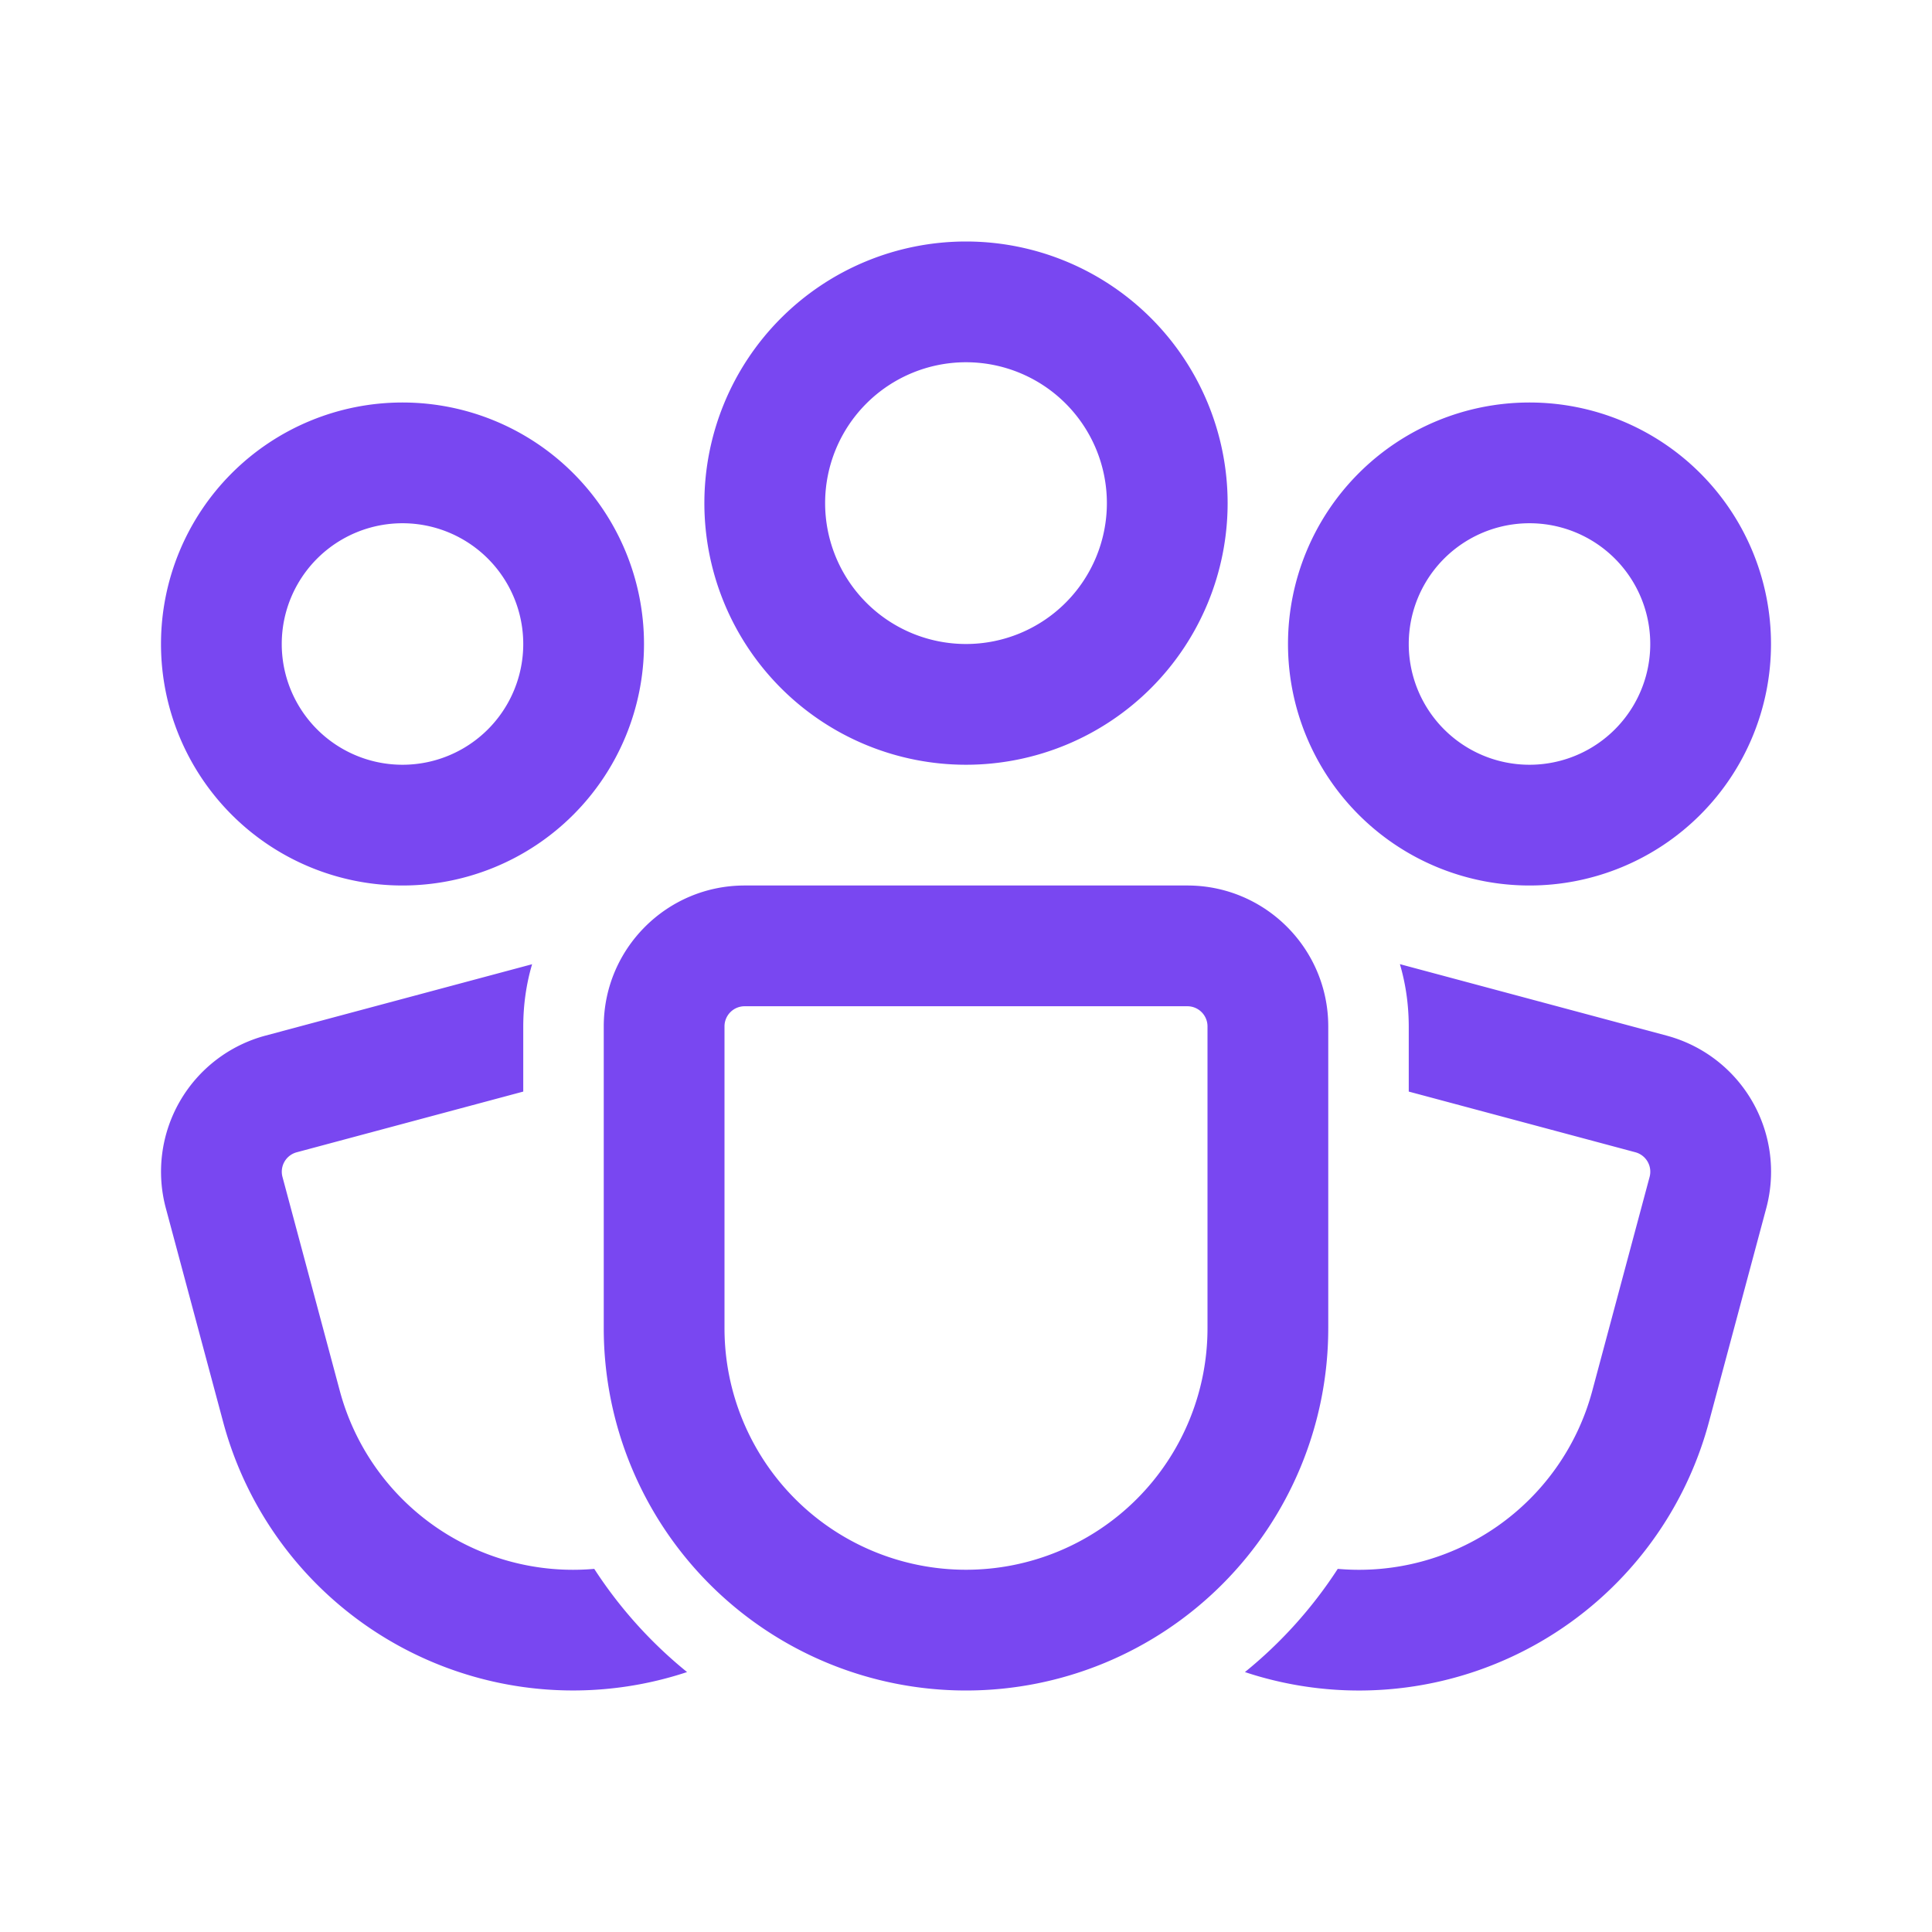
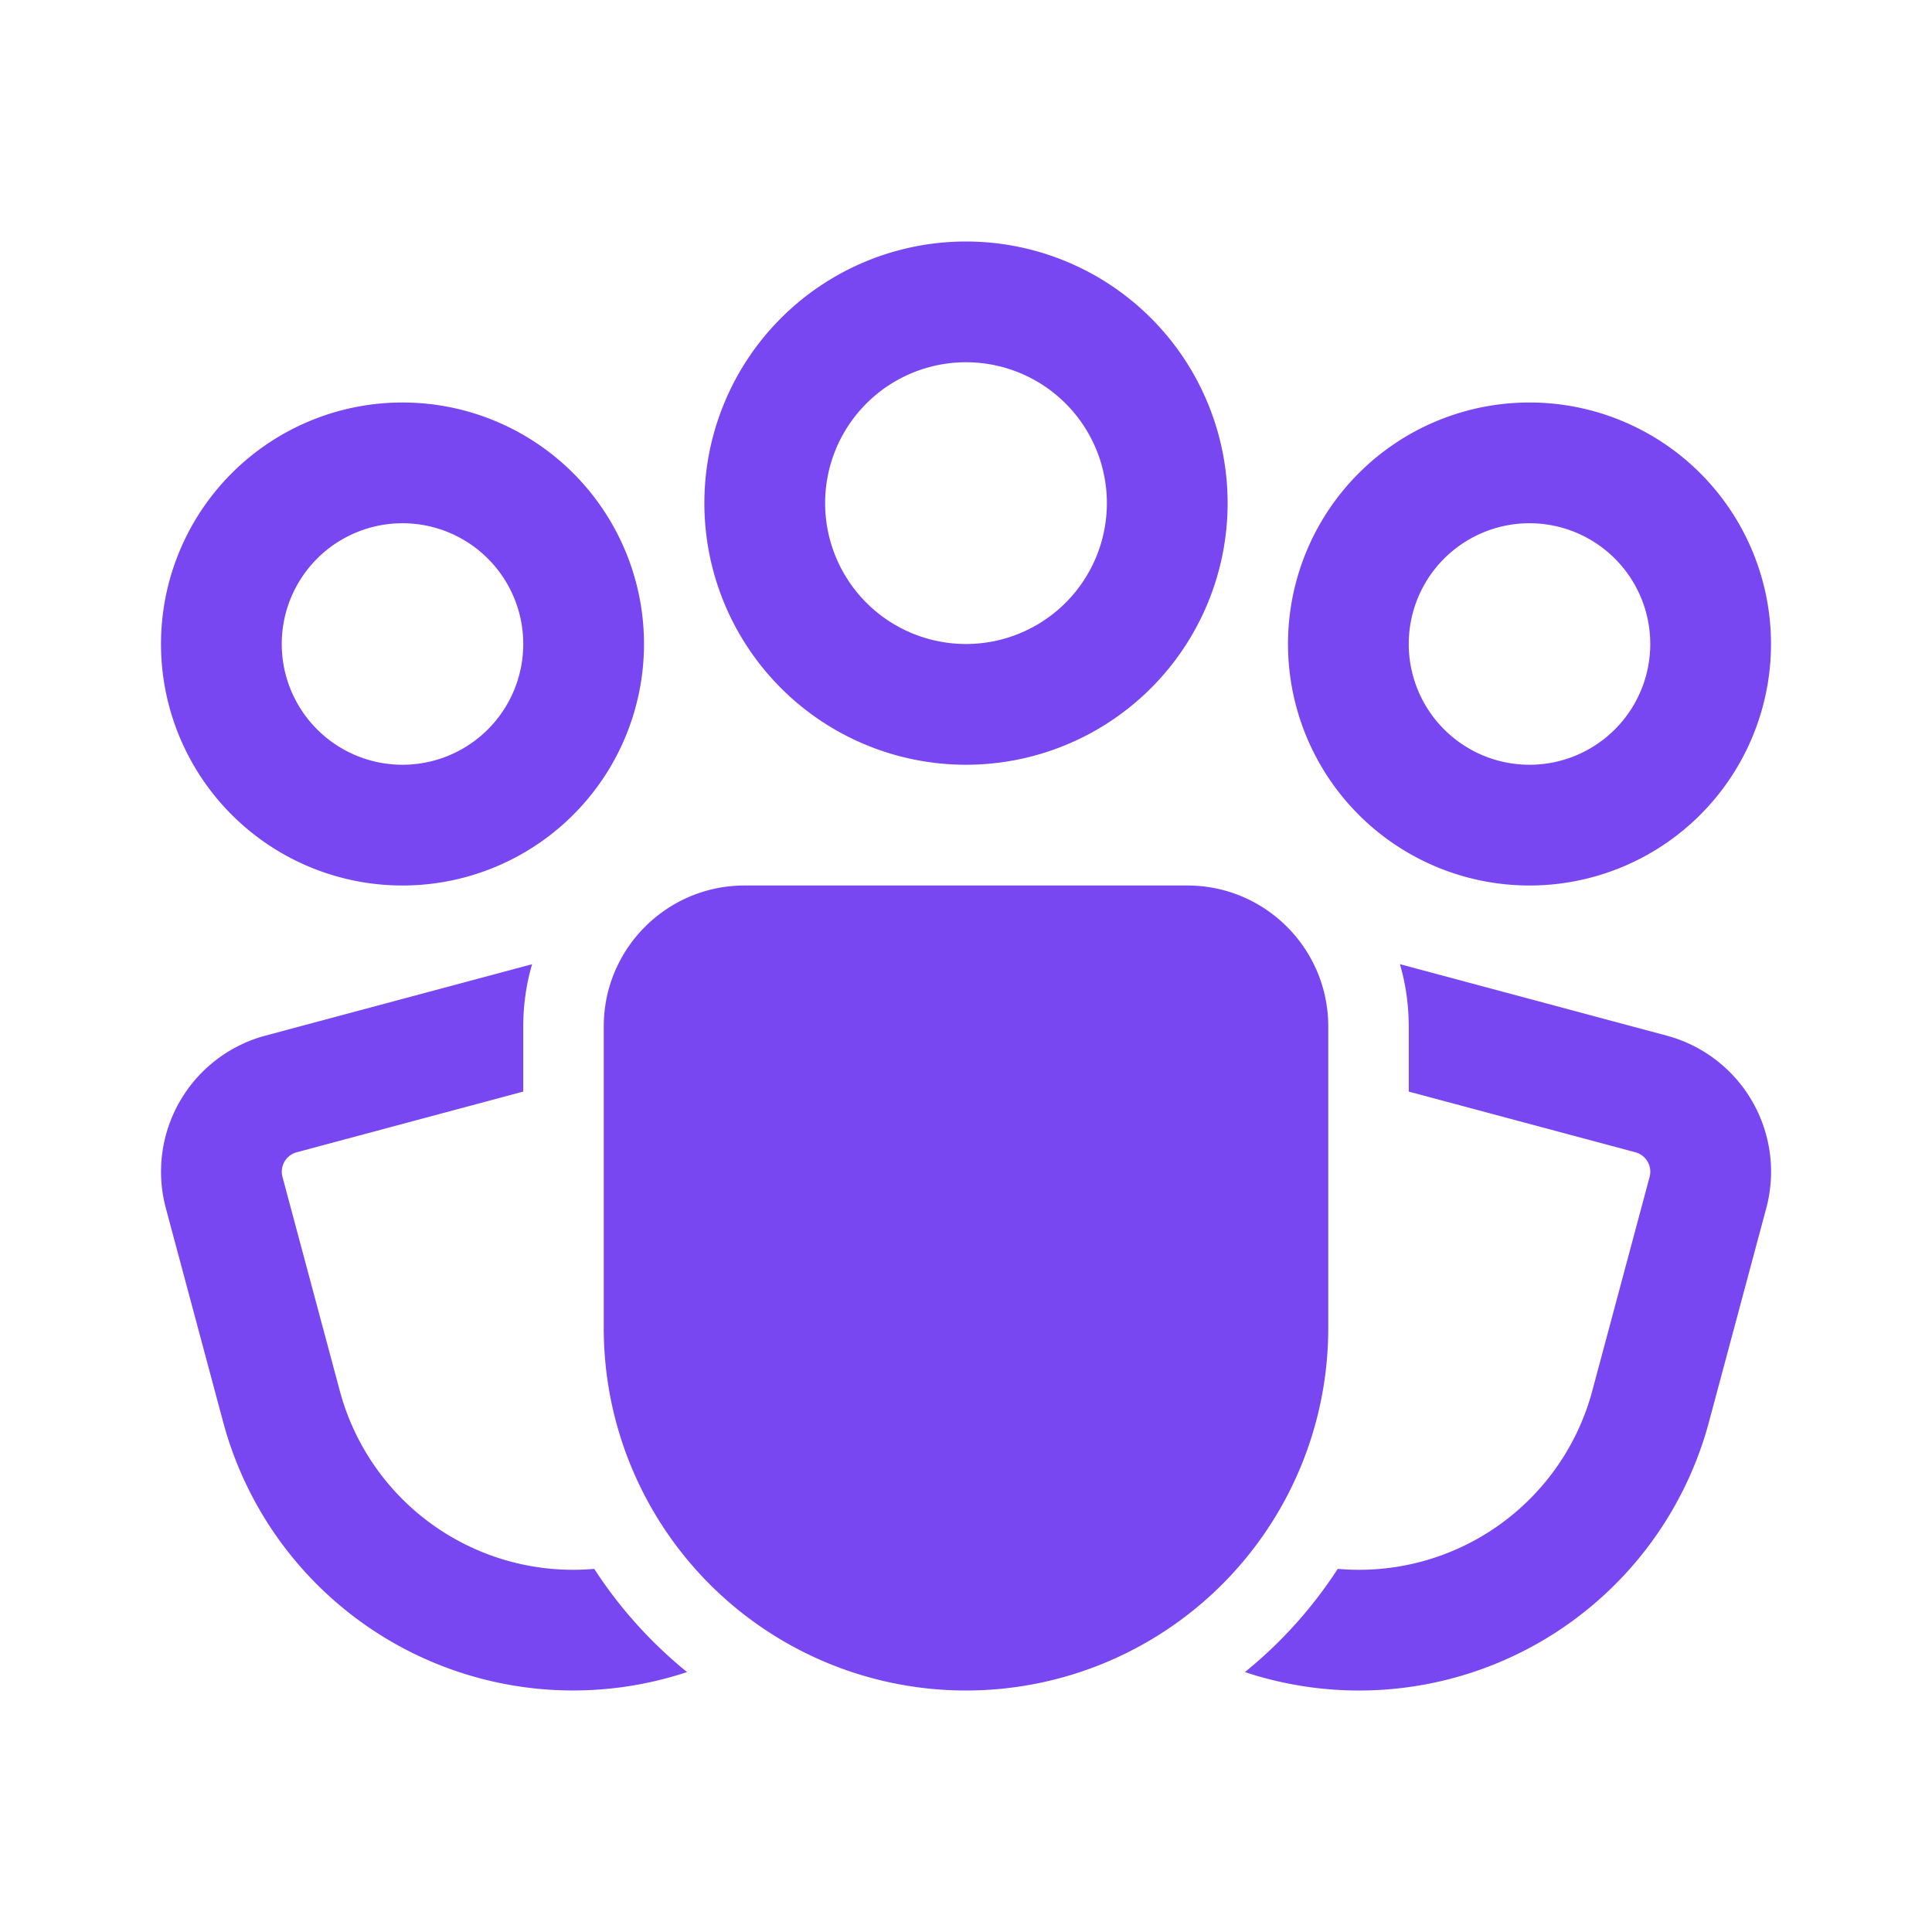
<svg xmlns="http://www.w3.org/2000/svg" width="24" height="24" viewBox="0 0 24 24">
-   <path fill="#7947F1" d="M12 4.5A1.75 1.75 0 1 0 12 8a1.75 1.75 0 0 0 0-3.5M8.75 6.25a3.25 3.25 0 1 1 6.5 0a3.25 3.25 0 0 1-6.5 0M5 6.5a1.5 1.5 0 1 0 0 3a1.5 1.5 0 0 0 0-3M2 8a3 3 0 1 1 6 0a3 3 0 0 1-6 0m15.5 0a1.5 1.5 0 1 1 3 0a1.5 1.5 0 0 1-3 0M19 5a3 3 0 1 0 0 6a3 3 0 0 0 0-6M7.5 12.75c0-.966.784-1.75 1.75-1.75h5.5c.966 0 1.75.784 1.75 1.75v3.75a4.5 4.5 0 1 1-9 0zm1.75-.25a.25.25 0 0 0-.25.25v3.75a3 3 0 1 0 6 0v-3.75a.25.25 0 0 0-.25-.25zm-2.64-.522q-.109.369-.11.772v.81l-2.814.754a.25.25 0 0 0-.177.306l.712 2.657a3 3 0 0 0 3.161 2.212c.315.486.705.919 1.153 1.282a4.5 4.5 0 0 1-5.763-3.107l-.712-2.656a1.75 1.75 0 0 1 1.237-2.143zm8.855 8.793q.125.042.253.076a4.5 4.5 0 0 0 5.511-3.182l.712-2.656a1.75 1.75 0 0 0-1.237-2.144l-3.314-.888q.109.37.11.773v.81l2.816.754a.25.25 0 0 1 .176.306l-.712 2.657a3 3 0 0 1-3.162 2.212a5.5 5.5 0 0 1-1.153 1.282" />
+   <path fill="#7947F1" d="M12 4.5A1.75 1.75 0 1 0 12 8a1.75 1.75 0 0 0 0-3.5M8.75 6.25a3.25 3.25 0 1 1 6.5 0a3.25 3.25 0 0 1-6.5 0M5 6.5a1.5 1.5 0 1 0 0 3a1.5 1.5 0 0 0 0-3M2 8a3 3 0 1 1 6 0a3 3 0 0 1-6 0m15.5 0a1.5 1.5 0 1 1 3 0a1.5 1.5 0 0 1-3 0M19 5a3 3 0 1 0 0 6a3 3 0 0 0 0-6M7.5 12.75c0-.966.784-1.75 1.75-1.75h5.5c.966 0 1.75.784 1.75 1.75v3.75a4.5 4.5 0 1 1-9 0zm1.75-.25a.25.25 0 0 0-.25.25v3.75v-3.75a.25.25 0 0 0-.25-.25zm-2.64-.522q-.109.369-.11.772v.81l-2.814.754a.25.25 0 0 0-.177.306l.712 2.657a3 3 0 0 0 3.161 2.212c.315.486.705.919 1.153 1.282a4.5 4.5 0 0 1-5.763-3.107l-.712-2.656a1.75 1.75 0 0 1 1.237-2.143zm8.855 8.793q.125.042.253.076a4.5 4.5 0 0 0 5.511-3.182l.712-2.656a1.75 1.75 0 0 0-1.237-2.144l-3.314-.888q.109.37.11.773v.81l2.816.754a.25.25 0 0 1 .176.306l-.712 2.657a3 3 0 0 1-3.162 2.212a5.5 5.5 0 0 1-1.153 1.282" />
</svg>